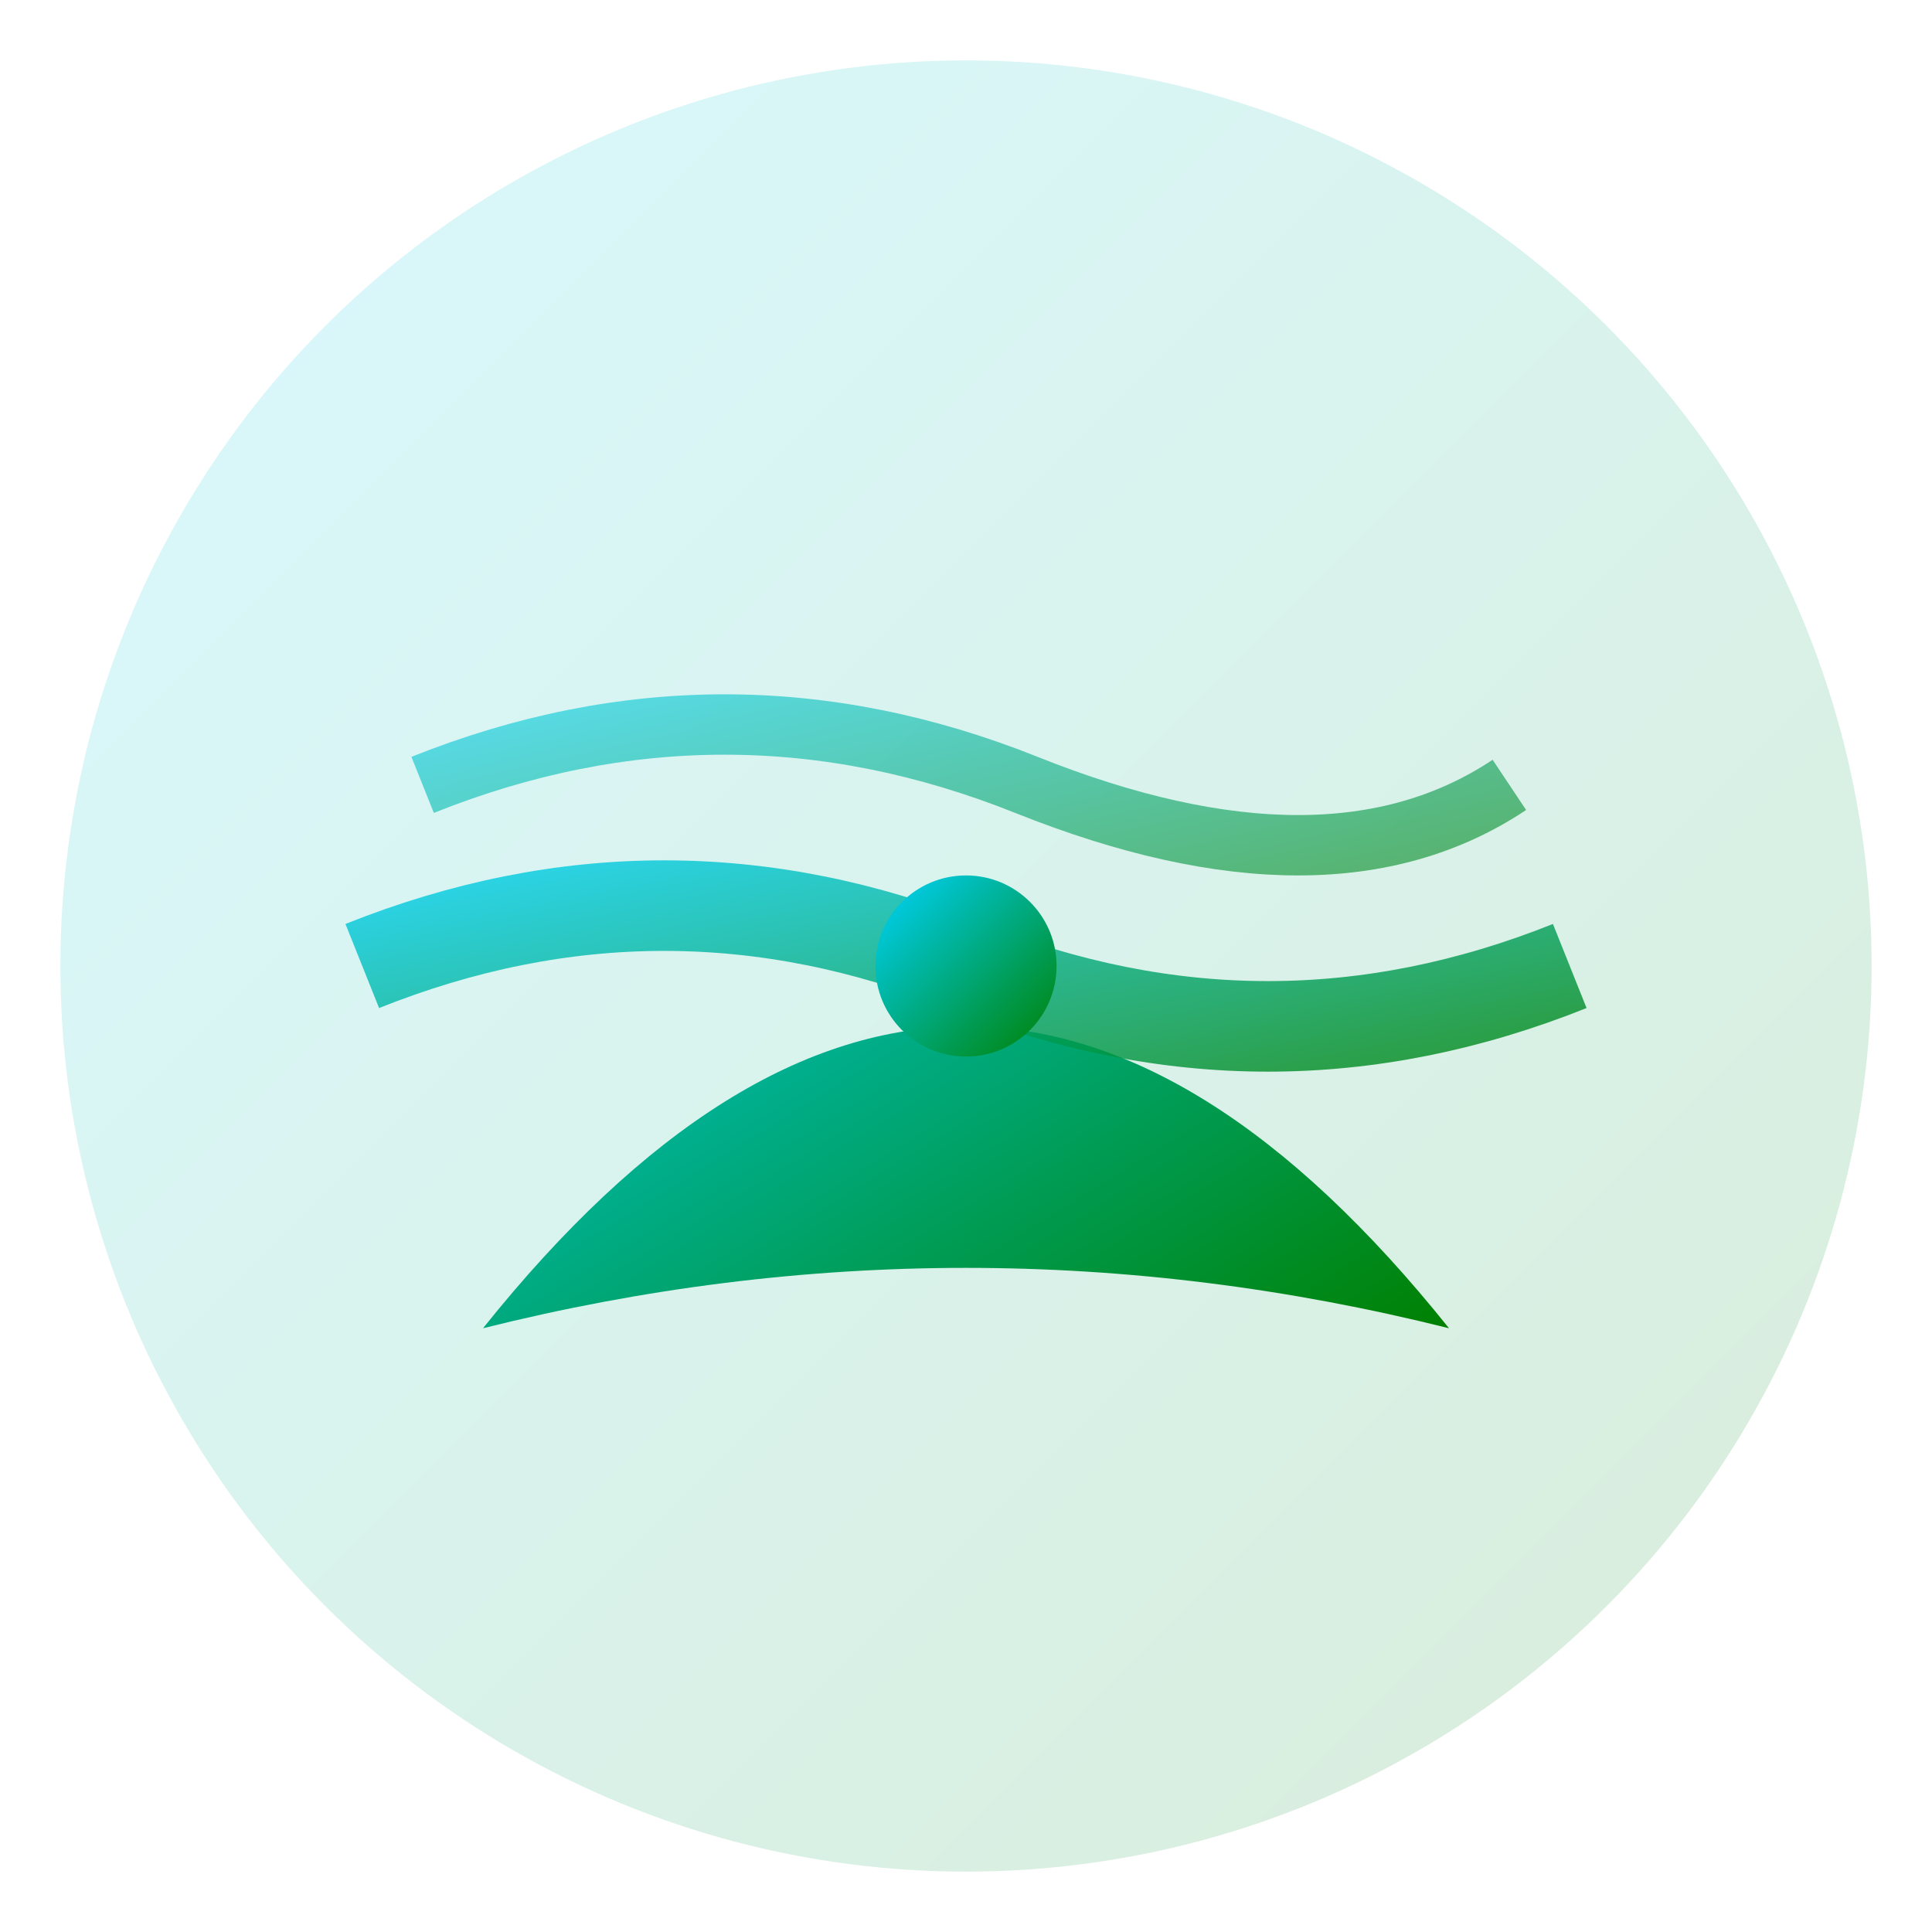
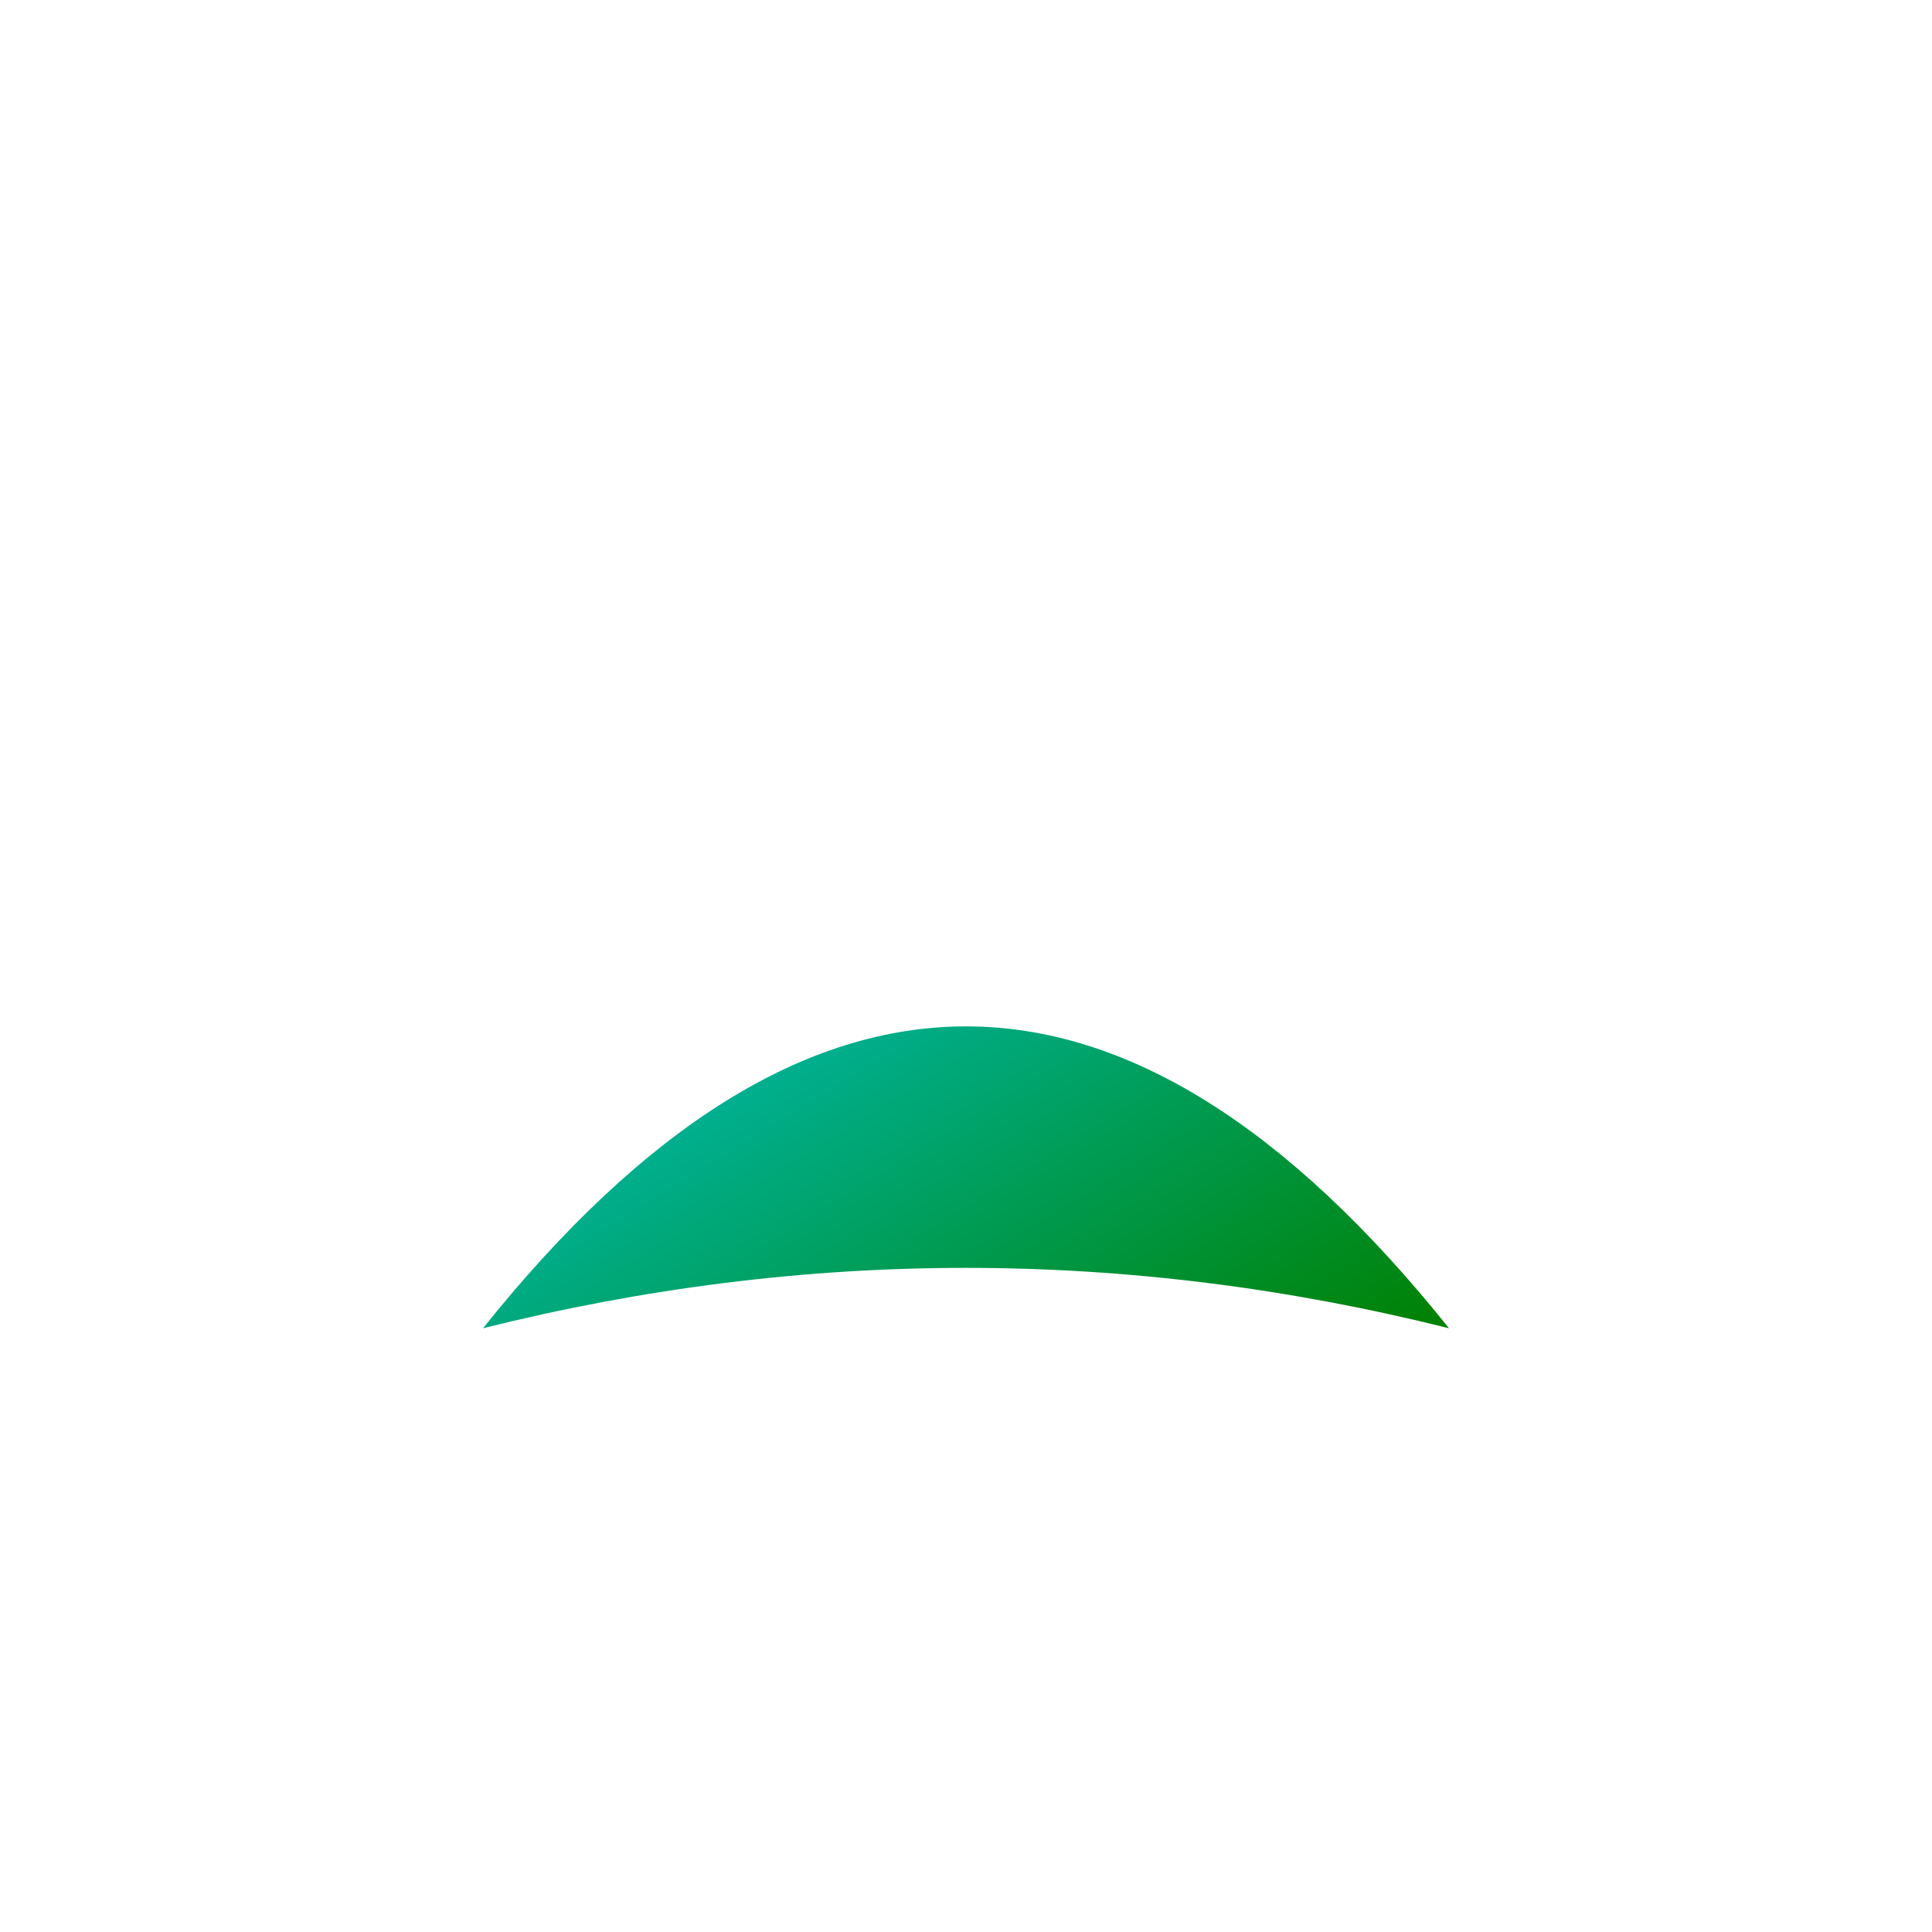
<svg xmlns="http://www.w3.org/2000/svg" width="32" height="32" viewBox="0 0 32 32">
  <defs>
    <linearGradient id="faviconGradient" x1="0%" y1="0%" x2="100%" y2="100%">
      <stop offset="0%" style="stop-color:#00D4FF;stop-opacity:1" />
      <stop offset="100%" style="stop-color:#008000;stop-opacity:1" />
    </linearGradient>
  </defs>
-   <circle cx="16" cy="16" r="15" fill="url(#faviconGradient)" opacity="0.15" />
  <path d="M8 22 Q16 12 24 22 Q16 20 8 22 Z" fill="url(#faviconGradient)" />
-   <path d="M6 16 Q11 14 16 16 Q21 18 26 16" stroke="url(#faviconGradient)" stroke-width="1.5" fill="none" opacity="0.8" />
-   <path d="M7 13 Q12 11 17 13 Q22 15 25 13" stroke="url(#faviconGradient)" stroke-width="1" fill="none" opacity="0.6" />
-   <circle cx="16" cy="16" r="1.5" fill="url(#faviconGradient)" />
</svg>